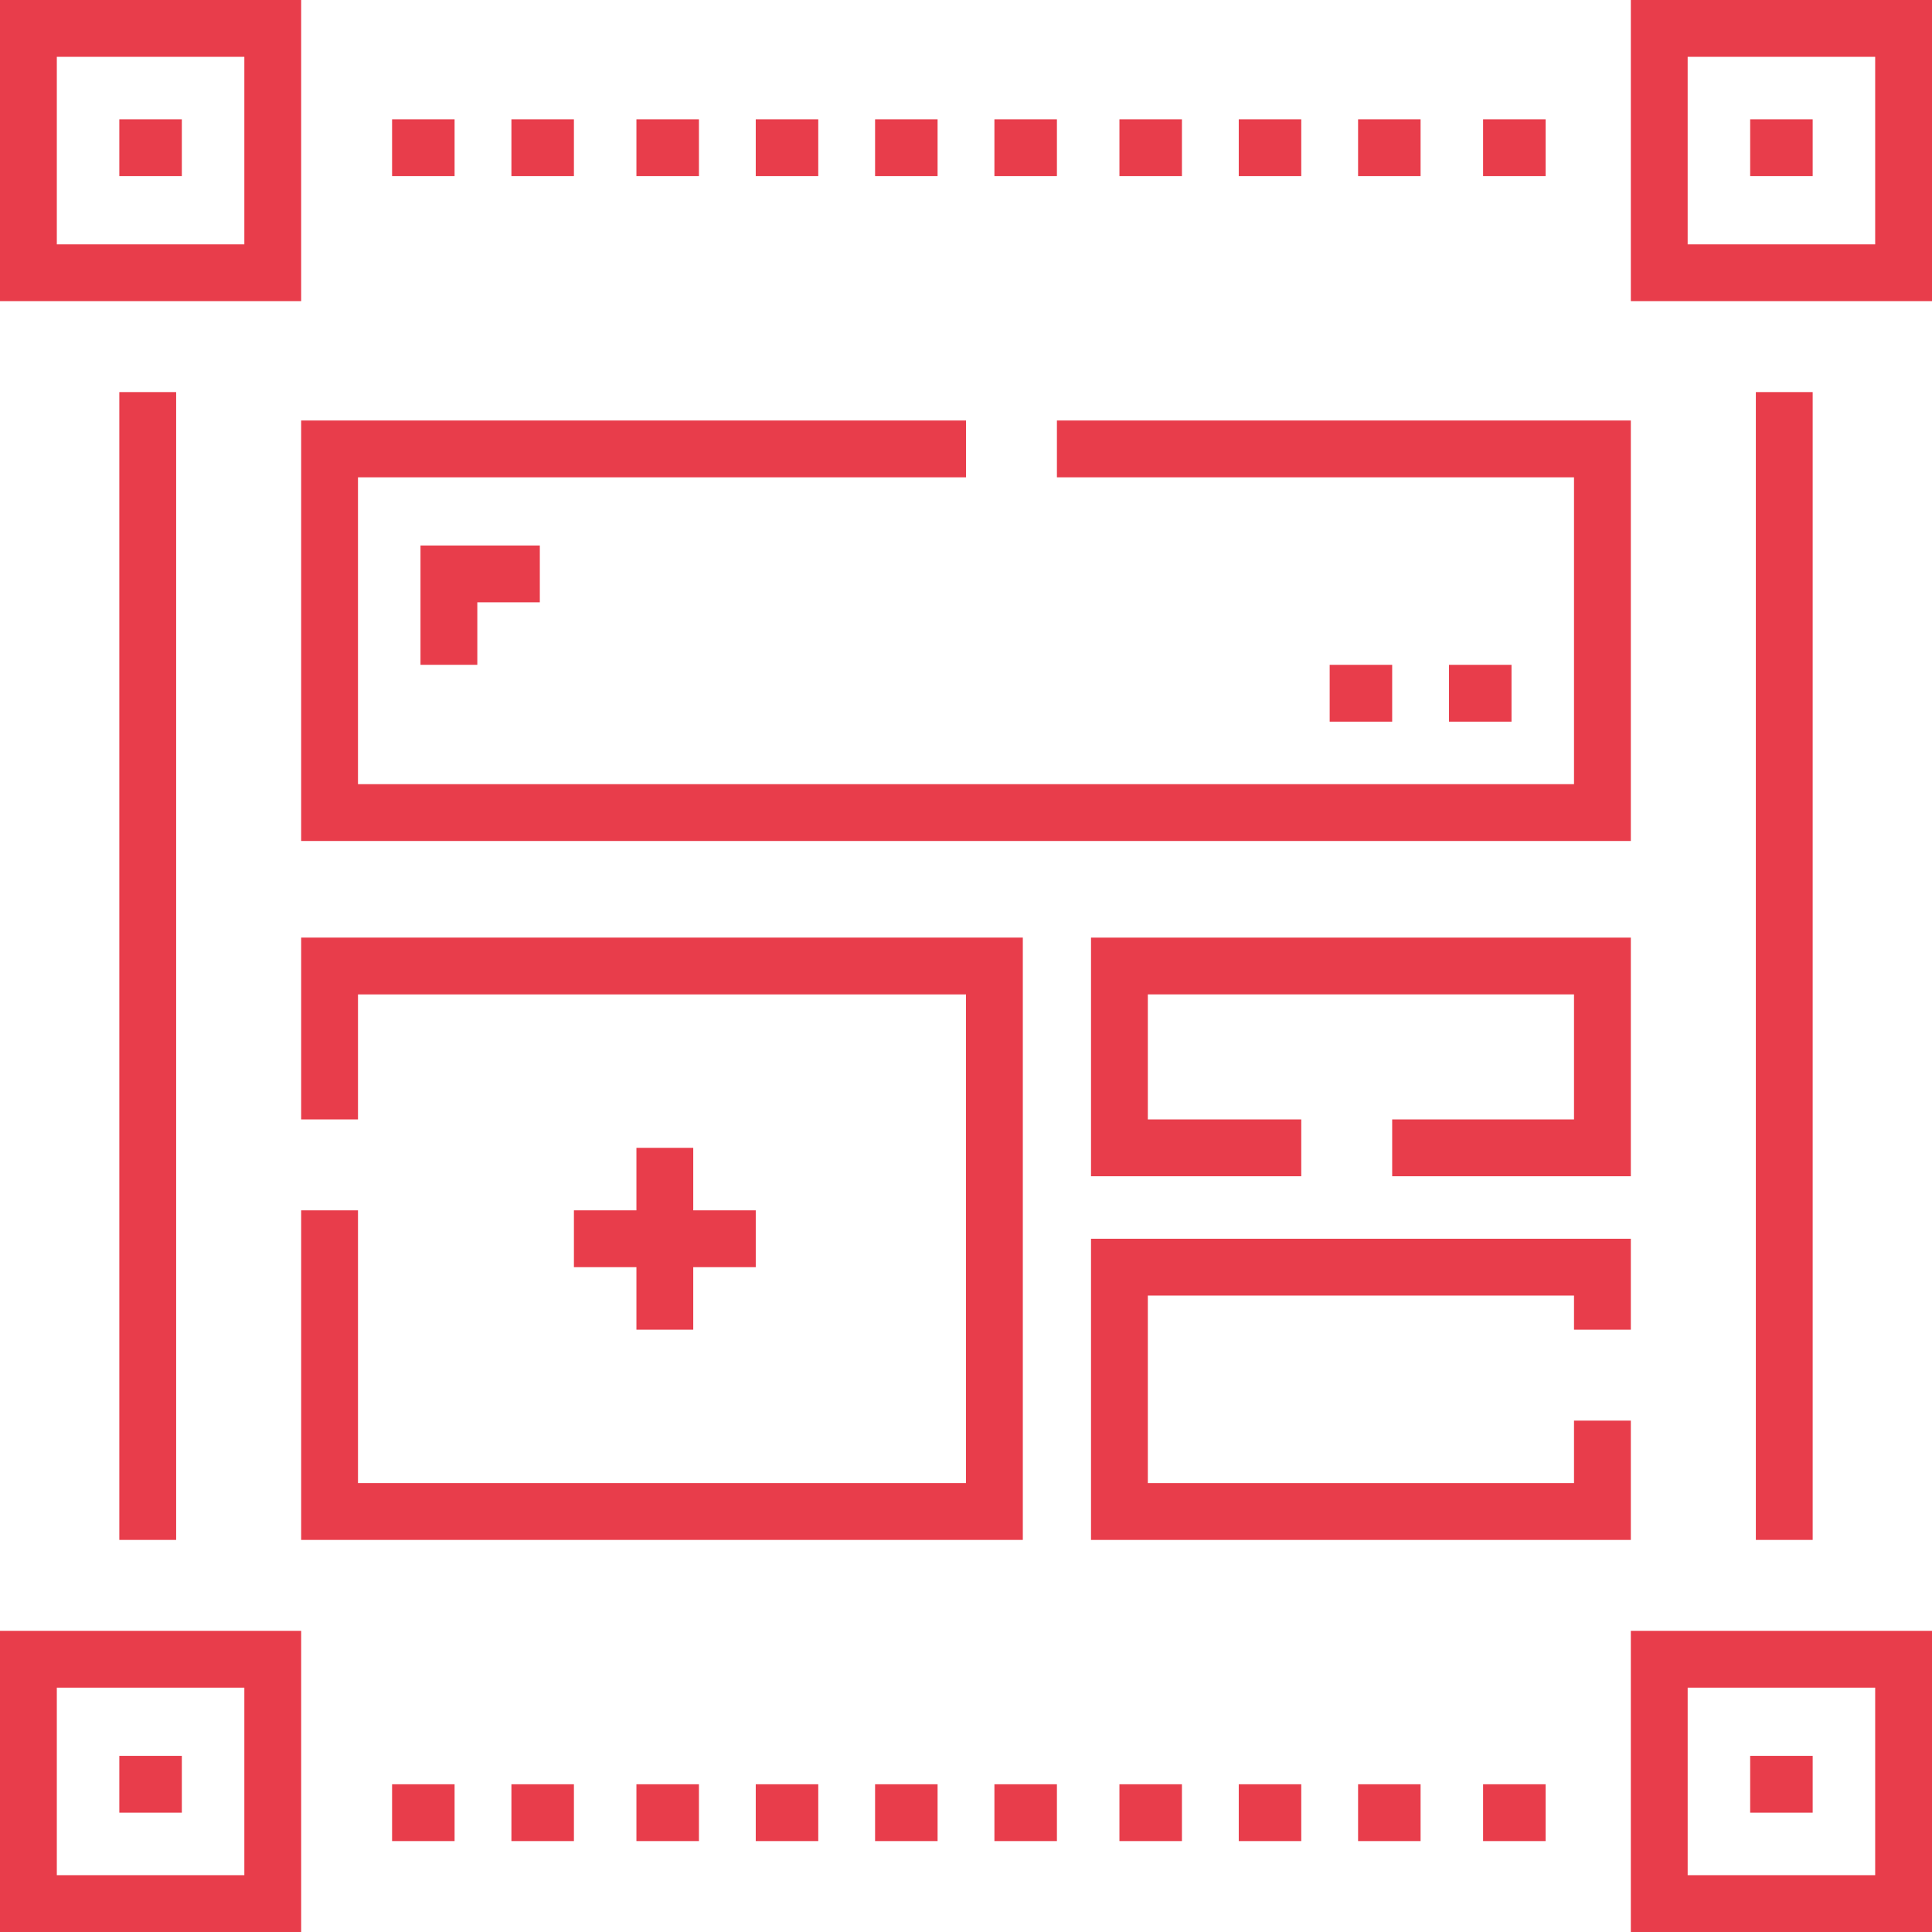
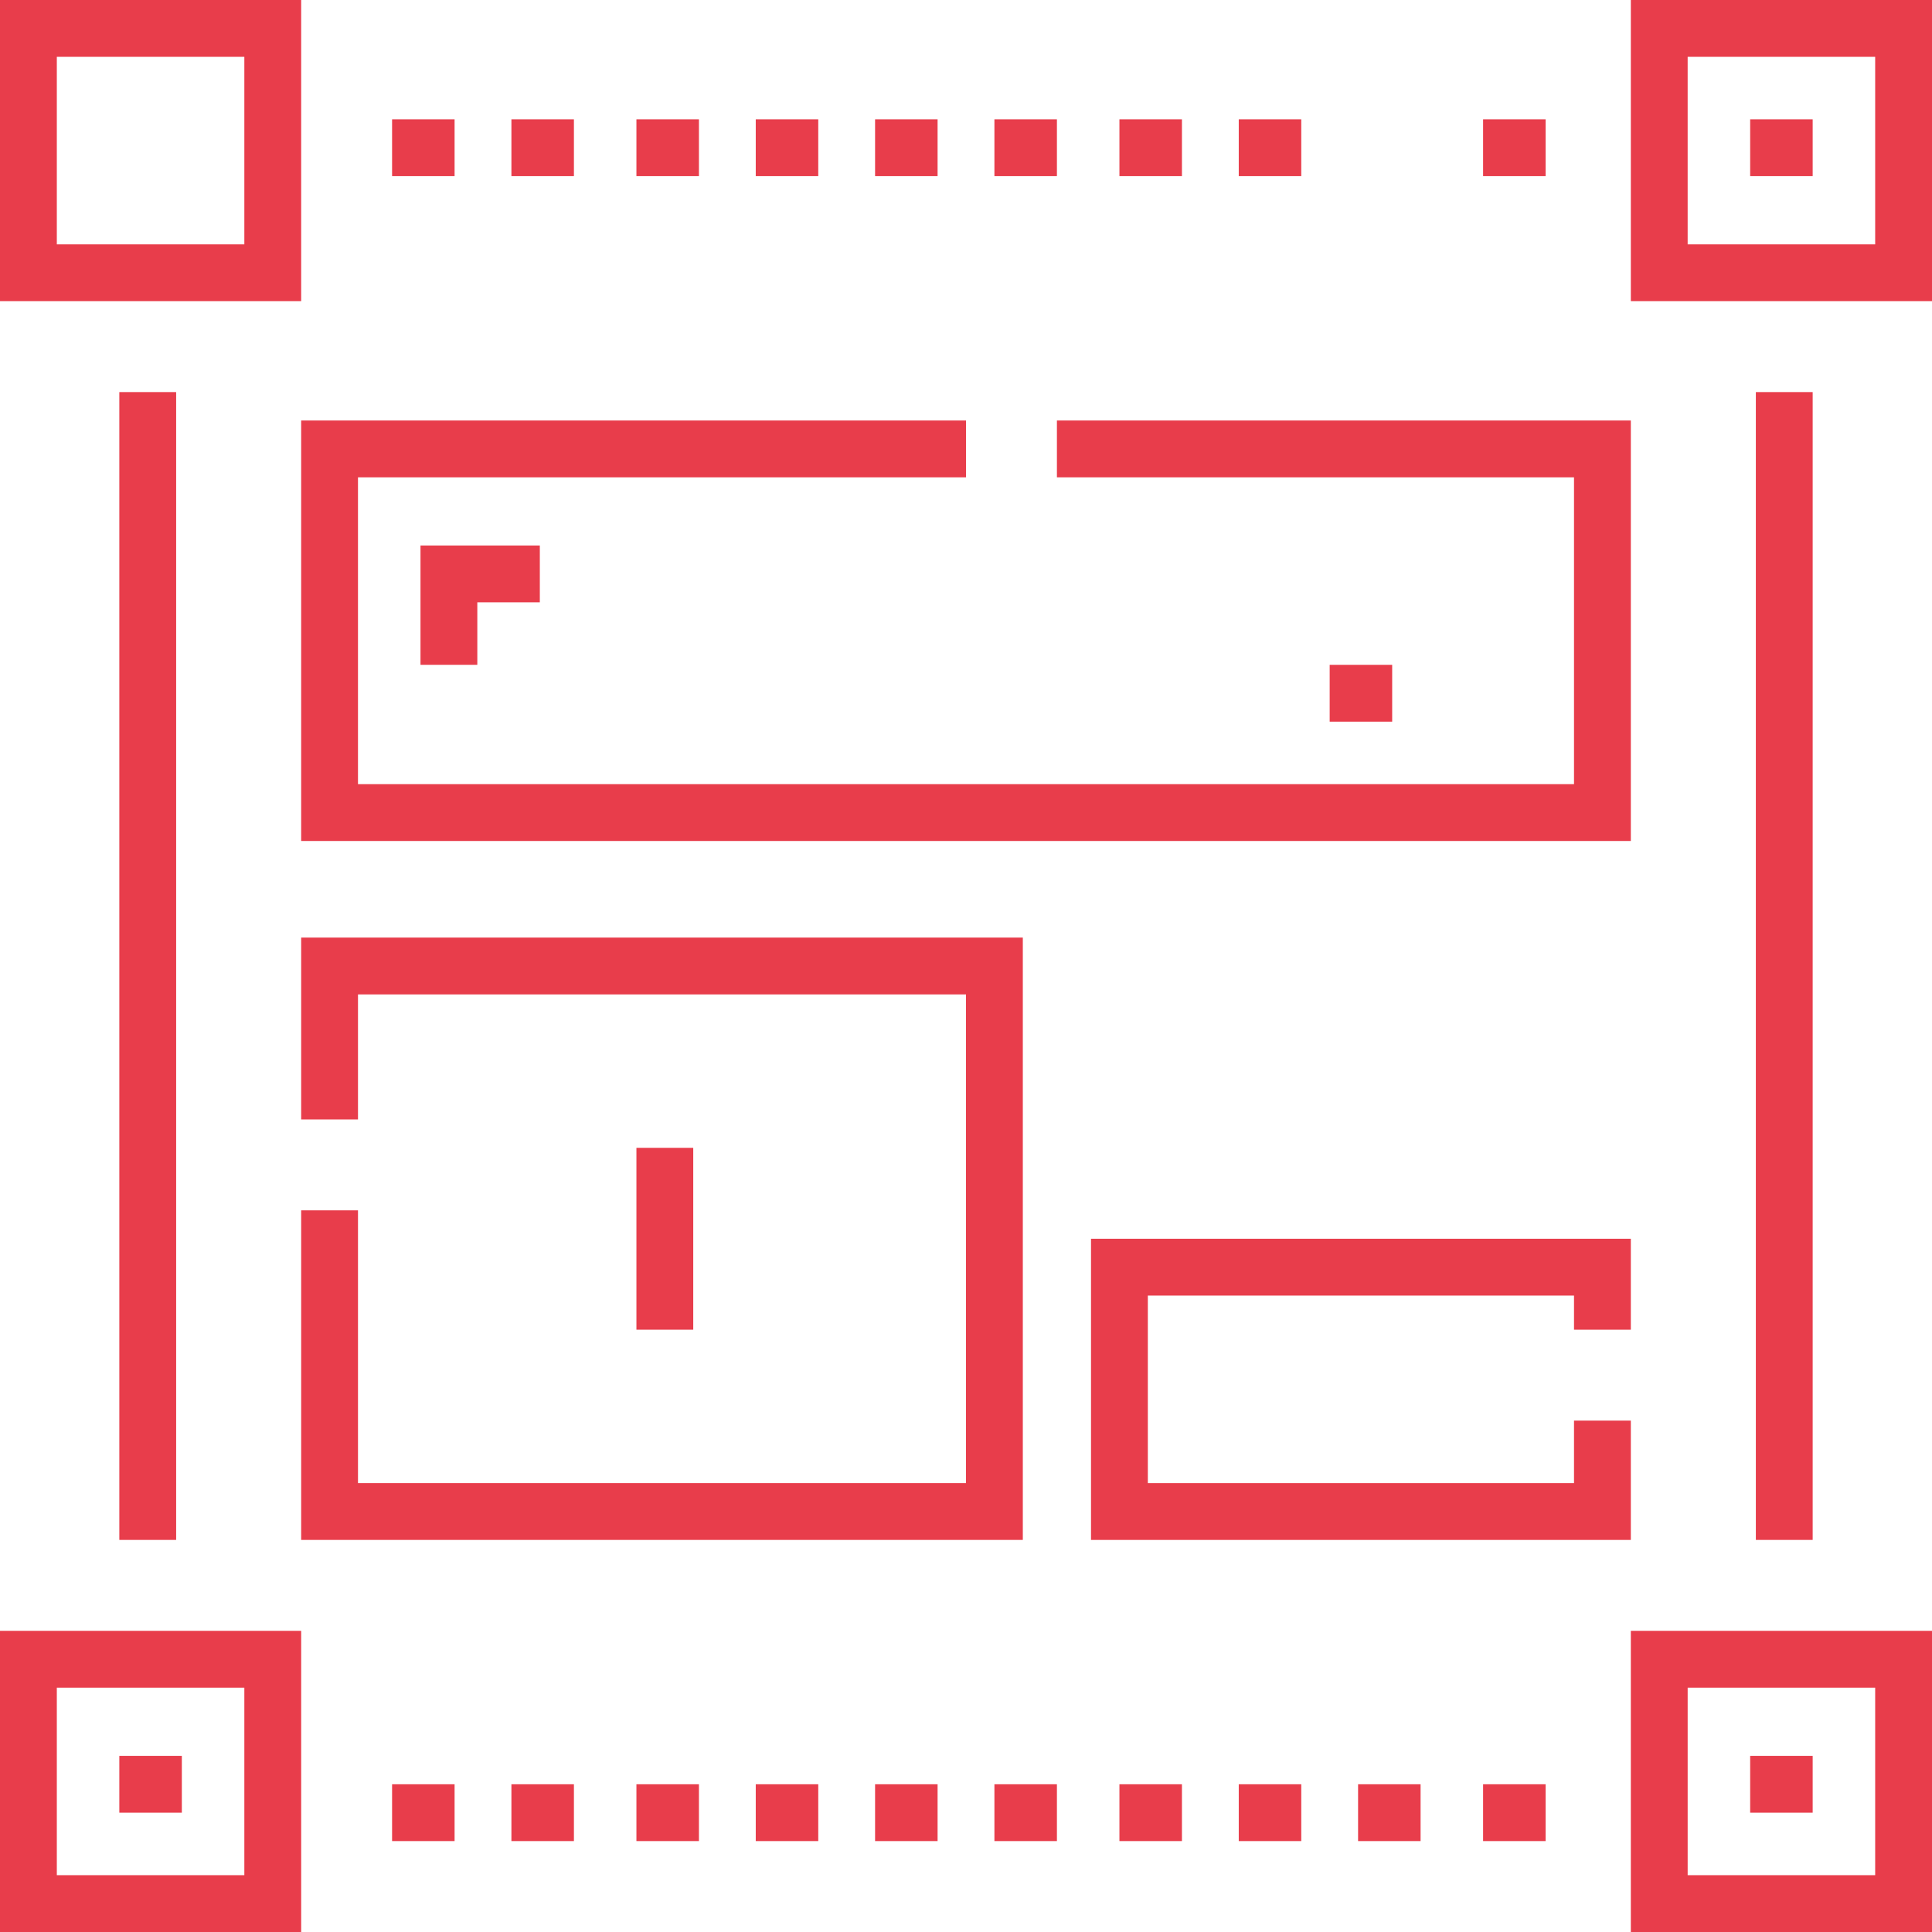
<svg xmlns="http://www.w3.org/2000/svg" version="1.1" id="Layer_1" x="0px" y="0px" viewBox="0 0 34 34" style="enable-background:new 0 0 34 34;" xml:space="preserve">
  <style type="text/css">
	.st0{fill:#E83D4B;}
</style>
  <g>
    <g transform="translate(-1093 -758)">
      <g>
        <g>
          <path id="vyr9a" class="st0" d="M1094,762.3h3.3V759h-3.3V762.3z M1098.3,763.3h-5.3V758h5.3V763.3z" />
        </g>
      </g>
      <g>
        <g>
          <path id="vyr9b" class="st0" d="M1122.7,762.3h3.3V759h-3.3L1122.7,762.3z M1127,763.3h-5.3V758h5.3V763.3z" />
        </g>
      </g>
      <g>
        <g>
          <path id="vyr9c" class="st0" d="M1094,791h3.3v-3.3h-3.3V791z M1098.3,792h-5.3v-5.3h5.3V792z" />
        </g>
      </g>
      <g>
        <g>
          <path id="vyr9d" class="st0" d="M1122.7,791h3.3v-3.3h-3.3L1122.7,791z M1127,792h-5.3v-5.3h5.3V792z" />
        </g>
      </g>
      <g>
        <g>
          <path id="vyr9e" class="st0" d="M1099.9,760.1h1.1v1h-1.1V760.1z" />
        </g>
      </g>
      <g>
        <g>
          <path id="vyr9f" class="st0" d="M1102,760.1h1.1v1h-1.1V760.1z" />
        </g>
      </g>
      <g>
        <g>
          <path id="vyr9g" class="st0" d="M1104.2,760.1h1.1v1h-1.1V760.1z" />
        </g>
      </g>
      <g>
        <g>
          <path id="vyr9h" class="st0" d="M1106.3,760.1h1.1v1h-1.1V760.1z" />
        </g>
      </g>
      <g>
        <g>
          <path id="vyr9i" class="st0" d="M1108.4,760.1h1.1v1h-1.1V760.1z" />
        </g>
      </g>
      <g>
        <g>
          <path id="vyr9j" class="st0" d="M1110.5,760.1h1.1v1h-1.1V760.1z" />
        </g>
      </g>
      <g>
        <g>
          <path id="vyr9k" class="st0" d="M1112.7,760.1h1.1v1h-1.1V760.1z" />
        </g>
      </g>
      <g>
        <g>
          <path id="vyr9l" class="st0" d="M1114.8,760.1h1.1v1h-1.1V760.1z" />
        </g>
      </g>
      <g>
        <g>
-           <path id="vyr9m" class="st0" d="M1116.9,760.1h1.1v1h-1.1V760.1z" />
+           <path id="vyr9m" class="st0" d="M1116.9,760.1h1.1v1V760.1z" />
        </g>
      </g>
      <g>
        <g>
          <path id="vyr9n" class="st0" d="M1119.1,760.1h1.1v1h-1.1V760.1z" />
        </g>
      </g>
      <g>
        <g>
          <path id="vyr9o" class="st0" d="M1099.9,789.4h1.1v1h-1.1V789.4z" />
        </g>
      </g>
      <g>
        <g>
          <path id="vyr9p" class="st0" d="M1102,789.4h1.1v1h-1.1V789.4z" />
        </g>
      </g>
      <g>
        <g>
          <path id="vyr9q" class="st0" d="M1104.2,789.4h1.1v1h-1.1V789.4z" />
        </g>
      </g>
      <g>
        <g>
          <path id="vyr9r" class="st0" d="M1106.3,789.4h1.1v1h-1.1V789.4z" />
        </g>
      </g>
      <g>
        <g>
          <path id="vyr9s" class="st0" d="M1108.4,789.4h1.1v1h-1.1V789.4z" />
        </g>
      </g>
      <g>
        <g>
          <path id="vyr9t" class="st0" d="M1110.5,789.4h1.1v1h-1.1V789.4z" />
        </g>
      </g>
      <g>
        <g>
          <path id="vyr9u" class="st0" d="M1112.7,789.4h1.1v1h-1.1V789.4z" />
        </g>
      </g>
      <g>
        <g>
          <path id="vyr9v" class="st0" d="M1114.8,789.4h1.1v1h-1.1V789.4z" />
        </g>
      </g>
      <g>
        <g>
          <path id="vyr9w" class="st0" d="M1116.9,789.4h1.1v1h-1.1V789.4z" />
        </g>
      </g>
      <g>
        <g>
          <path id="vyr9x" class="st0" d="M1119.1,789.4h1.1v1h-1.1V789.4z" />
        </g>
      </g>
      <g>
        <g>
          <path id="vyr9y" class="st0" d="M1095.1,764.9h1v20.2h-1V764.9z" />
        </g>
      </g>
      <g>
        <g>
          <path id="vyr9z" class="st0" d="M1123.9,764.9h1v20.2h-1V764.9z" />
        </g>
      </g>
      <g>
        <g>
-           <path id="vyr9A" class="st0" d="M1095.1,760.1h1.1v1h-1.1V760.1z" />
-         </g>
+           </g>
      </g>
      <g>
        <g>
          <path id="vyr9B" class="st0" d="M1123.8,760.1h1.1v1h-1.1V760.1z" />
        </g>
      </g>
      <g>
        <g>
          <path id="vyr9C" class="st0" d="M1123.8,788.9h1.1v1h-1.1V788.9z" />
        </g>
      </g>
      <g>
        <g>
          <path id="vyr9D" class="st0" d="M1095.1,788.9h1.1v1h-1.1V788.9z" />
        </g>
      </g>
      <g>
        <g>
          <path id="vyr9E" class="st0" d="M1121.7,772.8h-23.4v-7.4h11.7v1h-10.7v5.4h21.4v-5.4h-9.1v-1h10.1L1121.7,772.8z" />
        </g>
      </g>
      <g>
        <g>
          <path id="vyr9F" class="st0" d="M1111,785.1h-12.7v-5.8h1v4.8h10.7v-8.6h-10.7v2.2h-1v-3.2h12.7V785.1z" />
        </g>
      </g>
      <g>
        <g>
-           <path id="vyr9G" class="st0" d="M1121.7,778.7h-4.2v-1h3.2v-2.2h-7.5v2.2h2.7v1h-3.7v-4.2h9.5V778.7z" />
-         </g>
+           </g>
      </g>
      <g>
        <g>
          <path id="vyr9H" class="st0" d="M1121.7,785.1h-9.5v-5.3h9.5v1.6h-1v-0.6h-7.5v3.3h7.5V783h1V785.1z" />
        </g>
      </g>
      <g>
        <g>
          <path id="vyr9I" class="st0" d="M1104.2,778.2h1v3.2h-1V778.2z" />
        </g>
      </g>
      <g>
        <g>
-           <path id="vyr9J" class="st0" d="M1103.1,779.3h3.2v1h-3.2V779.3z" />
-         </g>
+           </g>
      </g>
      <g>
        <g>
          <path id="vyr9K" class="st0" d="M1101.4,769.7h-1v-2.1h2.1v1h-1.1L1101.4,769.7z" />
        </g>
      </g>
      <g>
        <g>
-           <path id="vyr9L" class="st0" d="M1118.5,769.7h1.1v1h-1.1V769.7z" />
-         </g>
+           </g>
      </g>
      <g>
        <g>
          <path id="vyr9M" class="st0" d="M1116.4,769.7h1.1v1h-1.1V769.7z" />
        </g>
      </g>
    </g>
  </g>
</svg>